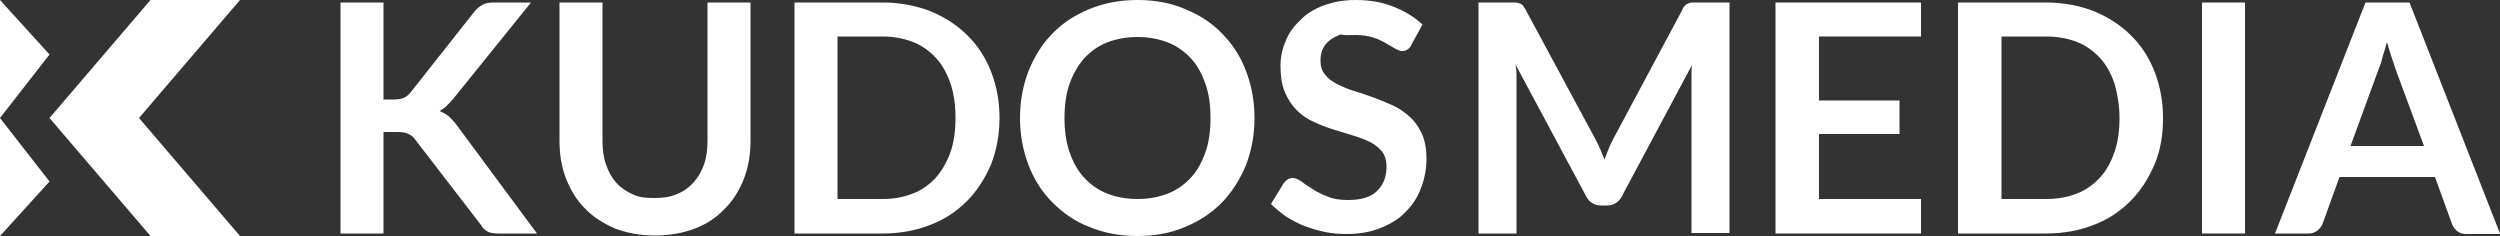
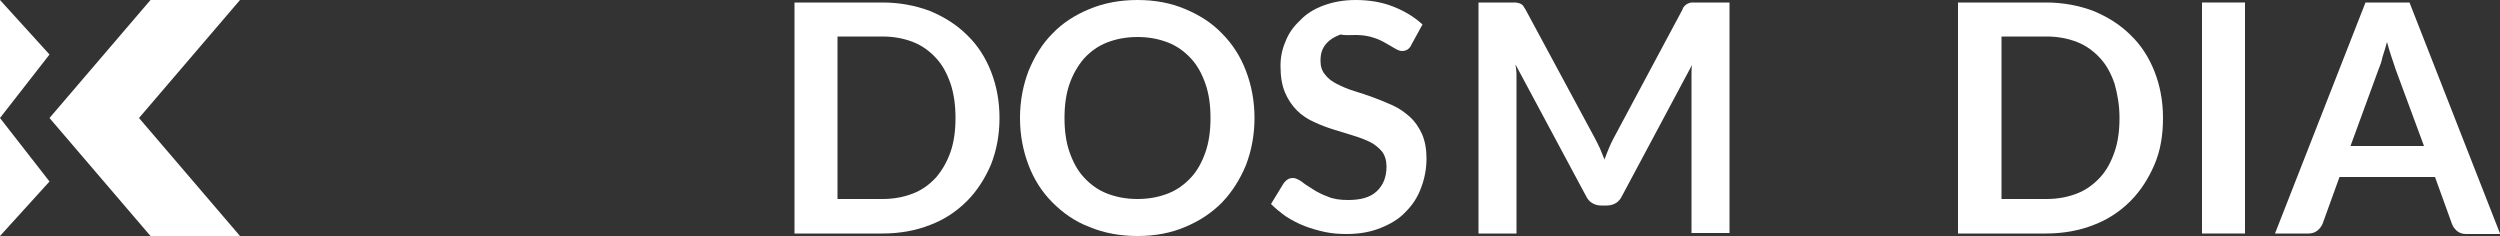
<svg xmlns="http://www.w3.org/2000/svg" version="1.1" id="Layer_1" x="0px" y="0px" viewBox="0 0 500 47.2" style="enable-background:new 0 0 500 47.2;" xml:space="preserve">
  <rect x="0" y="0" width="500" height="47.2" fill="#333333" stroke="none" />
  <style type="text/css">
	.st0{fill:#FFFFFF;}
</style>
  <g>
-     <path class="st0" d="M76.7,0.5h-8.6v46.2h8.6V26.4h2.7c1,0,1.7,0.1,2.3,0.4c0.5,0.2,1,0.6,1.4,1.2l13.1,17c0.3,0.6,0.8,1,1.3,1.3   c0.5,0.3,1.3,0.4,2.3,0.4h7.6l-16-21.6c-0.5-0.7-1.1-1.3-1.6-1.8c-0.6-0.5-1.2-0.8-1.9-1.1c0.5-0.3,1-0.6,1.4-1   c0.4-0.4,0.9-0.9,1.4-1.5l15.5-19.2h-7.4c-0.9,0-1.6,0.1-2.2,0.4c-0.6,0.3-1.1,0.7-1.7,1.4L82.1,18.5c-0.4,0.5-0.8,0.8-1.4,1.1   c-0.5,0.2-1.2,0.3-2,0.3h-2V0.5z" />
-     <path class="st0" d="M126.6,38.9c-1.3-0.6-2.4-1.3-3.3-2.3c-0.9-1-1.6-2.2-2.1-3.7c-0.5-1.4-0.7-3-0.7-4.8V0.5h-8.6v27.6   c0,2.7,0.4,5.3,1.3,7.6c0.9,2.3,2.1,4.3,3.8,6c1.6,1.7,3.7,3,6,4c2.4,0.9,5,1.4,8,1.4c3,0,5.6-0.5,8-1.4c2.4-0.9,4.4-2.3,6-4   c1.7-1.7,2.9-3.7,3.8-6c0.9-2.3,1.3-4.9,1.3-7.6V0.5h-8.6v27.6c0,1.8-0.2,3.4-0.7,4.8c-0.5,1.4-1.2,2.6-2.1,3.6   c-0.9,1-2,1.8-3.3,2.3c-1.3,0.6-2.8,0.8-4.5,0.8S127.9,39.5,126.6,38.9" />
    <path class="st0" d="M191.1,23.6c0,2.5-0.3,4.8-1,6.8c-0.7,2-1.7,3.7-2.9,5.1c-1.3,1.4-2.8,2.5-4.6,3.2c-1.8,0.7-3.8,1.1-6.1,1.1   h-9V7.3h9c2.3,0,4.3,0.4,6.1,1.1c1.8,0.7,3.3,1.8,4.6,3.2c1.3,1.4,2.2,3.1,2.9,5.1C190.8,18.8,191.1,21.1,191.1,23.6 M199.9,23.6   c0-3.4-0.6-6.5-1.7-9.3c-1.1-2.8-2.7-5.3-4.8-7.3c-2-2-4.5-3.6-7.4-4.8c-2.9-1.1-6.1-1.7-9.5-1.7h-17.6v46.2h17.6   c3.5,0,6.7-0.6,9.5-1.7c2.9-1.1,5.3-2.7,7.4-4.8c2-2,3.6-4.5,4.8-7.3C199.3,30.1,199.9,27,199.9,23.6" />
    <path class="st0" d="M242.1,23.6c0,2.5-0.3,4.8-1,6.8c-0.7,2-1.6,3.7-2.9,5.1c-1.3,1.4-2.8,2.5-4.6,3.2c-1.8,0.7-3.8,1.1-6.1,1.1   c-2.3,0-4.3-0.4-6.1-1.1c-1.8-0.7-3.3-1.8-4.6-3.2c-1.3-1.4-2.2-3.1-2.9-5.1c-0.7-2-1-4.3-1-6.8c0-2.5,0.3-4.8,1-6.8   c0.7-2,1.7-3.7,2.9-5.1c1.3-1.4,2.8-2.5,4.6-3.2c1.8-0.7,3.8-1.1,6.1-1.1c2.3,0,4.3,0.4,6.1,1.1c1.8,0.7,3.3,1.8,4.6,3.2   c1.3,1.4,2.2,3.1,2.9,5.1C241.8,18.8,242.1,21.1,242.1,23.6 M250.9,23.6c0-3.4-0.6-6.5-1.7-9.4c-1.1-2.9-2.7-5.4-4.8-7.5   c-2-2.1-4.5-3.7-7.4-4.9C234.2,0.6,231,0,227.5,0c-3.5,0-6.7,0.6-9.6,1.8c-2.9,1.2-5.4,2.8-7.4,4.9c-2.1,2.1-3.6,4.6-4.8,7.5   c-1.1,2.9-1.7,6-1.7,9.4s0.6,6.5,1.7,9.4c1.1,2.9,2.7,5.4,4.8,7.5c2.1,2.1,4.5,3.8,7.4,4.9c2.9,1.2,6.1,1.8,9.6,1.8   c3.5,0,6.7-0.6,9.5-1.8c2.9-1.2,5.3-2.8,7.4-4.9c2-2.1,3.6-4.6,4.8-7.5C250.3,30.1,250.9,27,250.9,23.6" />
    <path class="st0" d="M284.5,4.9c-1.6-1.5-3.6-2.7-5.9-3.6c-2.3-0.9-4.8-1.3-7.5-1.3c-2.4,0-4.5,0.4-6.4,1.1c-1.9,0.7-3.5,1.7-4.7,3   c-1.3,1.2-2.3,2.6-2.9,4.2c-0.7,1.6-1,3.2-1,4.9c0,2.1,0.3,3.9,0.9,5.3c0.6,1.4,1.4,2.6,2.4,3.6c1,1,2.1,1.7,3.4,2.3   c1.3,0.6,2.6,1.1,3.9,1.5c1.3,0.4,2.6,0.8,3.9,1.2c1.3,0.4,2.4,0.8,3.4,1.3c1,0.5,1.8,1.2,2.4,1.9c0.6,0.8,0.9,1.8,0.9,3   c0,2.2-0.7,3.8-2,5c-1.3,1.2-3.2,1.7-5.7,1.7c-1.6,0-3-0.2-4.1-0.7c-1.1-0.4-2.1-0.9-3-1.5c-0.8-0.5-1.6-1-2.2-1.5   c-0.6-0.4-1.2-0.7-1.7-0.7c-0.4,0-0.8,0.1-1.1,0.3c-0.3,0.2-0.6,0.5-0.8,0.8l-2.5,4.1c0.9,0.9,1.9,1.7,3,2.5   c1.1,0.7,2.4,1.4,3.7,1.9c1.3,0.5,2.7,0.9,4.1,1.2c1.4,0.3,2.9,0.4,4.3,0.4c2.6,0,4.8-0.4,6.8-1.2c2-0.8,3.7-1.8,5-3.2   c1.4-1.4,2.4-2.9,3.1-4.8c0.7-1.8,1.1-3.8,1.1-5.9c0-1.9-0.3-3.5-0.9-4.9c-0.6-1.3-1.4-2.5-2.4-3.4c-1-0.9-2.1-1.7-3.4-2.3   c-1.3-0.6-2.6-1.1-3.9-1.6c-1.3-0.5-2.6-0.9-3.9-1.3c-1.3-0.4-2.4-0.9-3.4-1.4s-1.8-1.1-2.4-1.9c-0.6-0.7-0.9-1.6-0.9-2.7   c0-0.9,0.1-1.6,0.4-2.3c0.3-0.7,0.8-1.3,1.4-1.8c0.6-0.5,1.4-0.9,2.2-1.2C269,7.1,270,7,271.2,7c1.3,0,2.5,0.2,3.4,0.5   c1,0.3,1.8,0.7,2.5,1.1c0.7,0.4,1.4,0.8,1.9,1.1c0.5,0.3,1,0.5,1.4,0.5c0.4,0,0.8-0.1,1.1-0.3c0.3-0.2,0.6-0.5,0.8-1L284.5,4.9z" />
    <path class="st0" d="M318.9,27.5L305.1,1.9c-0.2-0.3-0.4-0.6-0.5-0.8c-0.2-0.2-0.4-0.3-0.6-0.4c-0.2-0.1-0.5-0.1-0.8-0.2   c-0.3,0-0.6,0-1,0h-6.5v46.2h7.6V16.9c0-0.6,0-1.2,0-1.9c0-0.7-0.1-1.4-0.2-2.1l14.1,26.3c0.3,0.6,0.7,1.1,1.2,1.4   c0.5,0.3,1.1,0.5,1.8,0.5h1.2c0.7,0,1.3-0.2,1.8-0.5c0.5-0.3,0.9-0.8,1.2-1.4L338.4,13c-0.1,0.7-0.1,1.4-0.1,2c0,0.7,0,1.3,0,1.8   v29.8h7.6V0.5h-6.5c-0.4,0-0.7,0-1,0c-0.3,0-0.5,0.1-0.8,0.2c-0.2,0.1-0.4,0.2-0.6,0.4c-0.2,0.2-0.4,0.4-0.5,0.8l-13.7,25.6   c-0.4,0.7-0.7,1.4-1,2.1c-0.3,0.7-0.6,1.5-0.9,2.3c-0.3-0.7-0.6-1.5-0.9-2.2C319.6,28.9,319.3,28.2,318.9,27.5" />
  </g>
-   <polygon class="st0" points="355.1,0.5 355.1,46.7 384.2,46.7 384.2,39.8 363.8,39.8 363.8,26.8 379.9,26.8 379.9,20.1 363.8,20.1   363.8,7.3 384.2,7.3 384.2,0.5 " />
  <g>
    <path class="st0" d="M423.9,23.6c0,2.5-0.3,4.8-1,6.8c-0.7,2-1.6,3.7-2.9,5.1c-1.3,1.4-2.8,2.5-4.6,3.2c-1.8,0.7-3.8,1.1-6.1,1.1   h-9V7.3h9c2.3,0,4.3,0.4,6.1,1.1c1.8,0.7,3.3,1.8,4.6,3.2c1.3,1.4,2.2,3.1,2.9,5.1C423.5,18.8,423.9,21.1,423.9,23.6 M432.6,23.6   c0-3.4-0.6-6.5-1.7-9.3c-1.1-2.8-2.7-5.3-4.8-7.3c-2-2-4.5-3.6-7.4-4.8c-2.9-1.1-6.1-1.7-9.5-1.7h-17.6v46.2h17.6   c3.5,0,6.7-0.6,9.5-1.7c2.9-1.1,5.3-2.7,7.4-4.8c2-2,3.6-4.5,4.8-7.3C432.1,30.1,432.6,27,432.6,23.6" />
  </g>
  <rect x="440.4" y="0.5" class="st0" width="8.6" height="46.2" />
  <g>
    <path class="st0" d="M484.8,29.2h-14.7l5.6-15.3c0.3-0.7,0.6-1.5,0.8-2.5c0.3-0.9,0.6-1.9,0.9-3c0.3,1.1,0.6,2.1,0.9,3   c0.3,0.9,0.6,1.7,0.8,2.4L484.8,29.2z M500,46.7L481.9,0.5h-8.8L455,46.7h6.7c0.7,0,1.3-0.2,1.8-0.6c0.5-0.4,0.8-0.9,1-1.3l3.4-9.4   H487l3.4,9.4c0.2,0.6,0.6,1,1,1.4c0.5,0.4,1.1,0.6,1.8,0.6H500z" />
  </g>
  <polygon class="st0" points="30.1,0 9.9,23.6 30.1,47.2 48,47.2 27.8,23.6 48,0 " />
  <polygon class="st0" points="0,23.6 9.9,10.9 0,0 " />
  <polygon class="st0" points="0,47.2 9.9,36.3 0,23.6 " />
</svg>